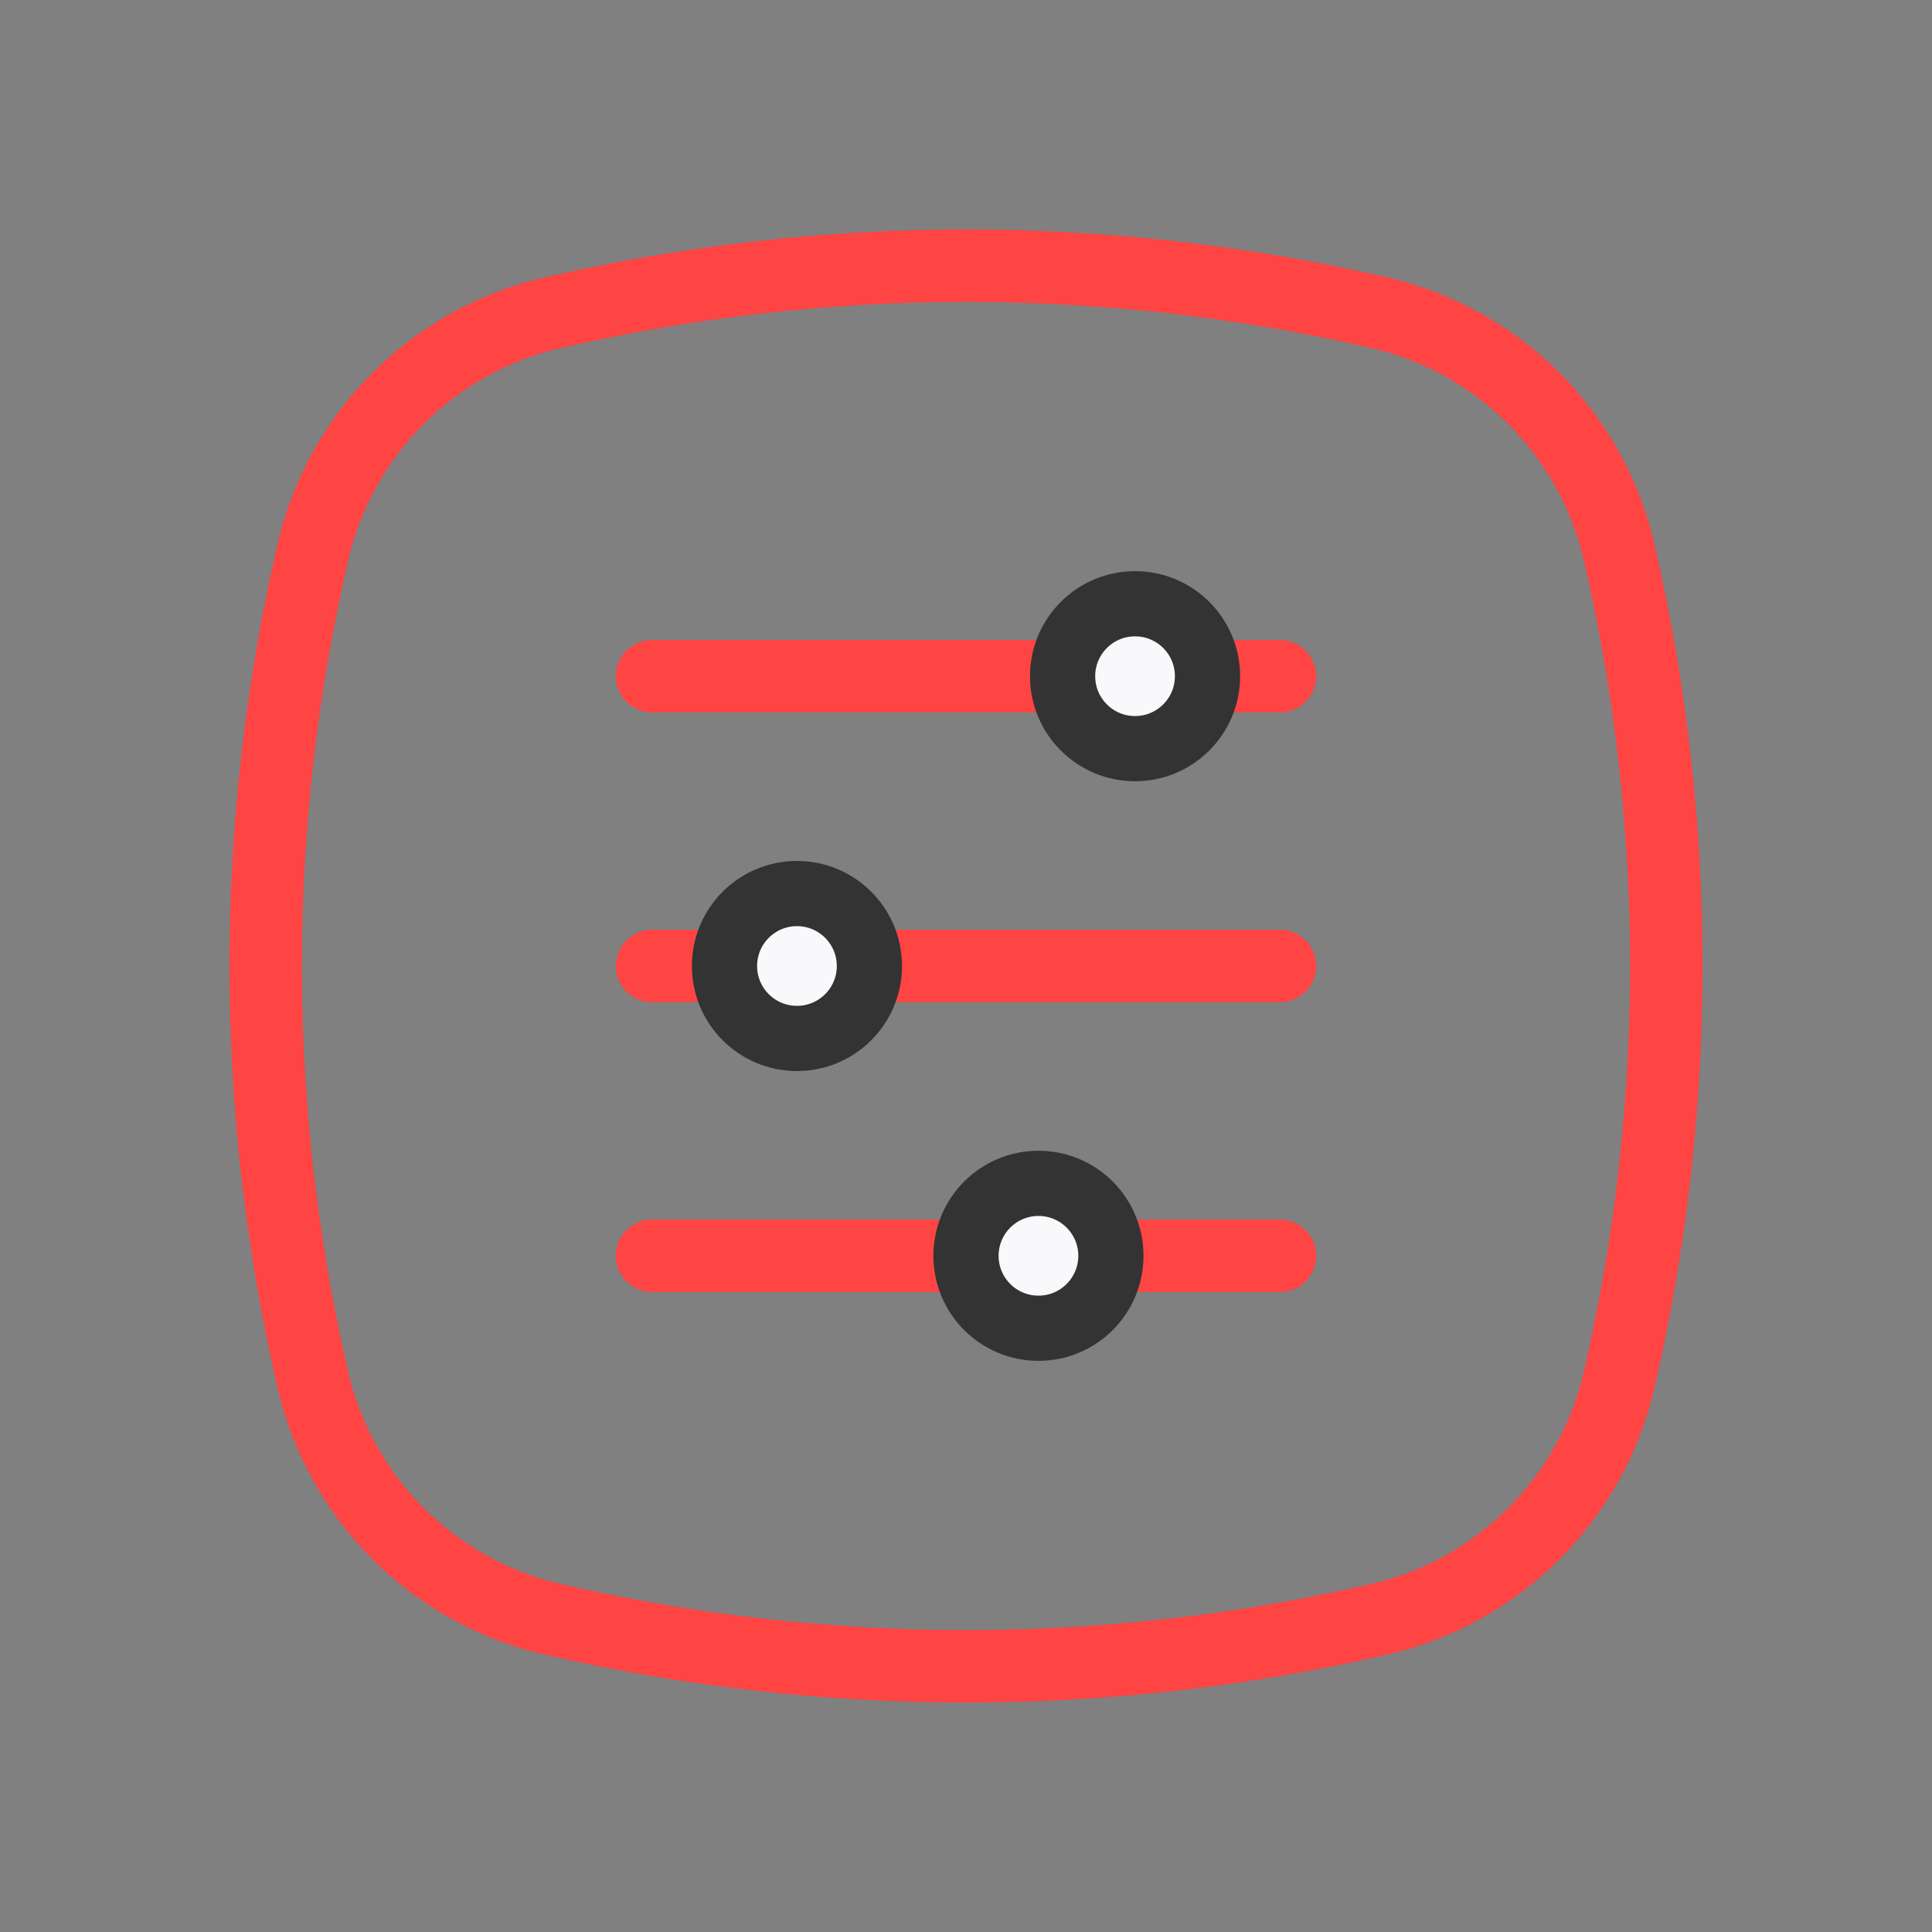
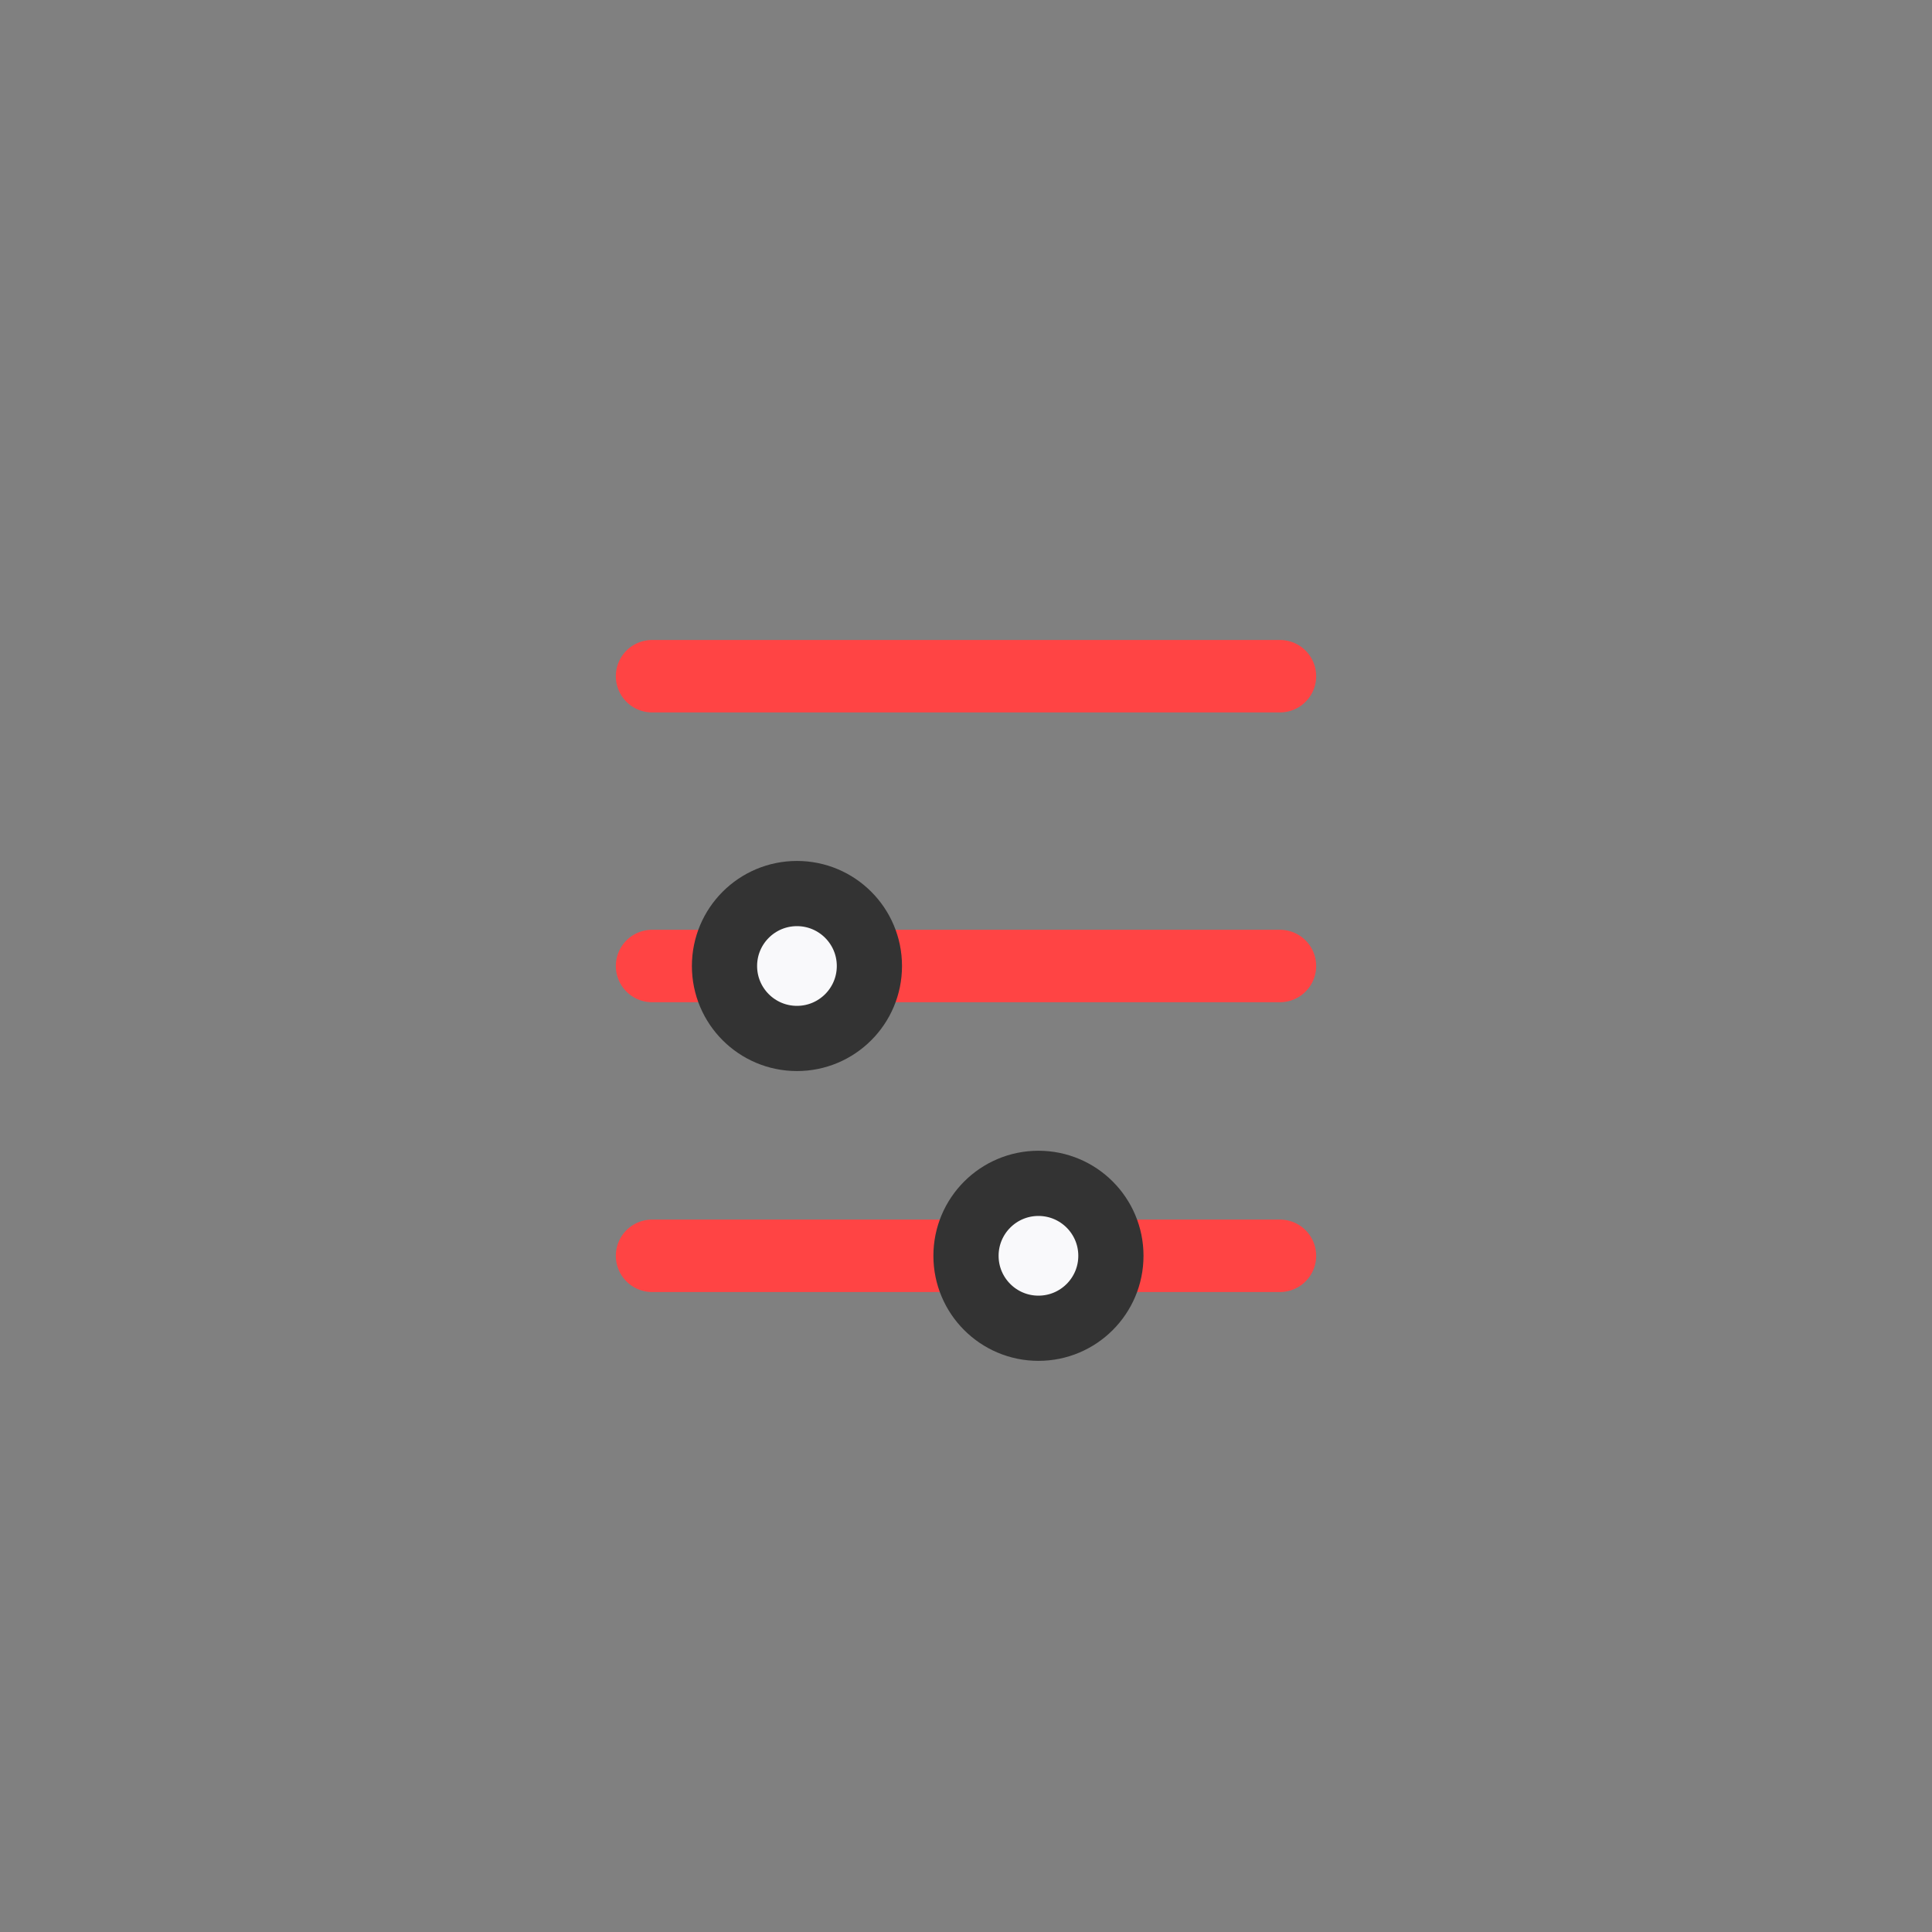
<svg xmlns="http://www.w3.org/2000/svg" width="80" height="80" viewBox="0 0 80 80" fill="none">
  <rect x="0" y="0" width="80" height="80" fill="#808080" stroke="none" />
-   <path d="M12.951 22.878C14.09 17.943 17.943 14.09 22.878 12.951V12.951C34.144 10.351 45.856 10.351 57.123 12.951V12.951C62.057 14.09 65.91 17.943 67.049 22.878V22.878C69.649 34.144 69.649 45.856 67.049 57.123V57.123C65.91 62.057 62.057 65.91 57.123 67.049V67.049C45.856 69.649 34.144 69.649 22.878 67.049V67.049C17.943 65.91 14.09 62.057 12.951 57.123V57.123C10.351 45.856 10.351 34.144 12.951 22.878V22.878Z" stroke="#FF4444" stroke-width="3" stroke-linecap="round" />
  <path d="M27 28H53" stroke="#FF4444" stroke-width="3" stroke-linecap="round" />
  <path d="M27 40H53" stroke="#FF4444" stroke-width="3" stroke-linecap="round" />
  <path d="M27 52H53" stroke="#FF4444" stroke-width="3" stroke-linecap="round" />
-   <circle cx="47" cy="28" r="3" fill="#F9F9FB" stroke="#333333" stroke-width="2.7" stroke-linecap="round" />
  <circle cx="33" cy="40" r="3" fill="#F9F9FB" stroke="#333333" stroke-width="2.7" stroke-linecap="round" />
  <circle cx="43" cy="52" r="3" fill="#F9F9FB" stroke="#333333" stroke-width="2.7" stroke-linecap="round" />
</svg>